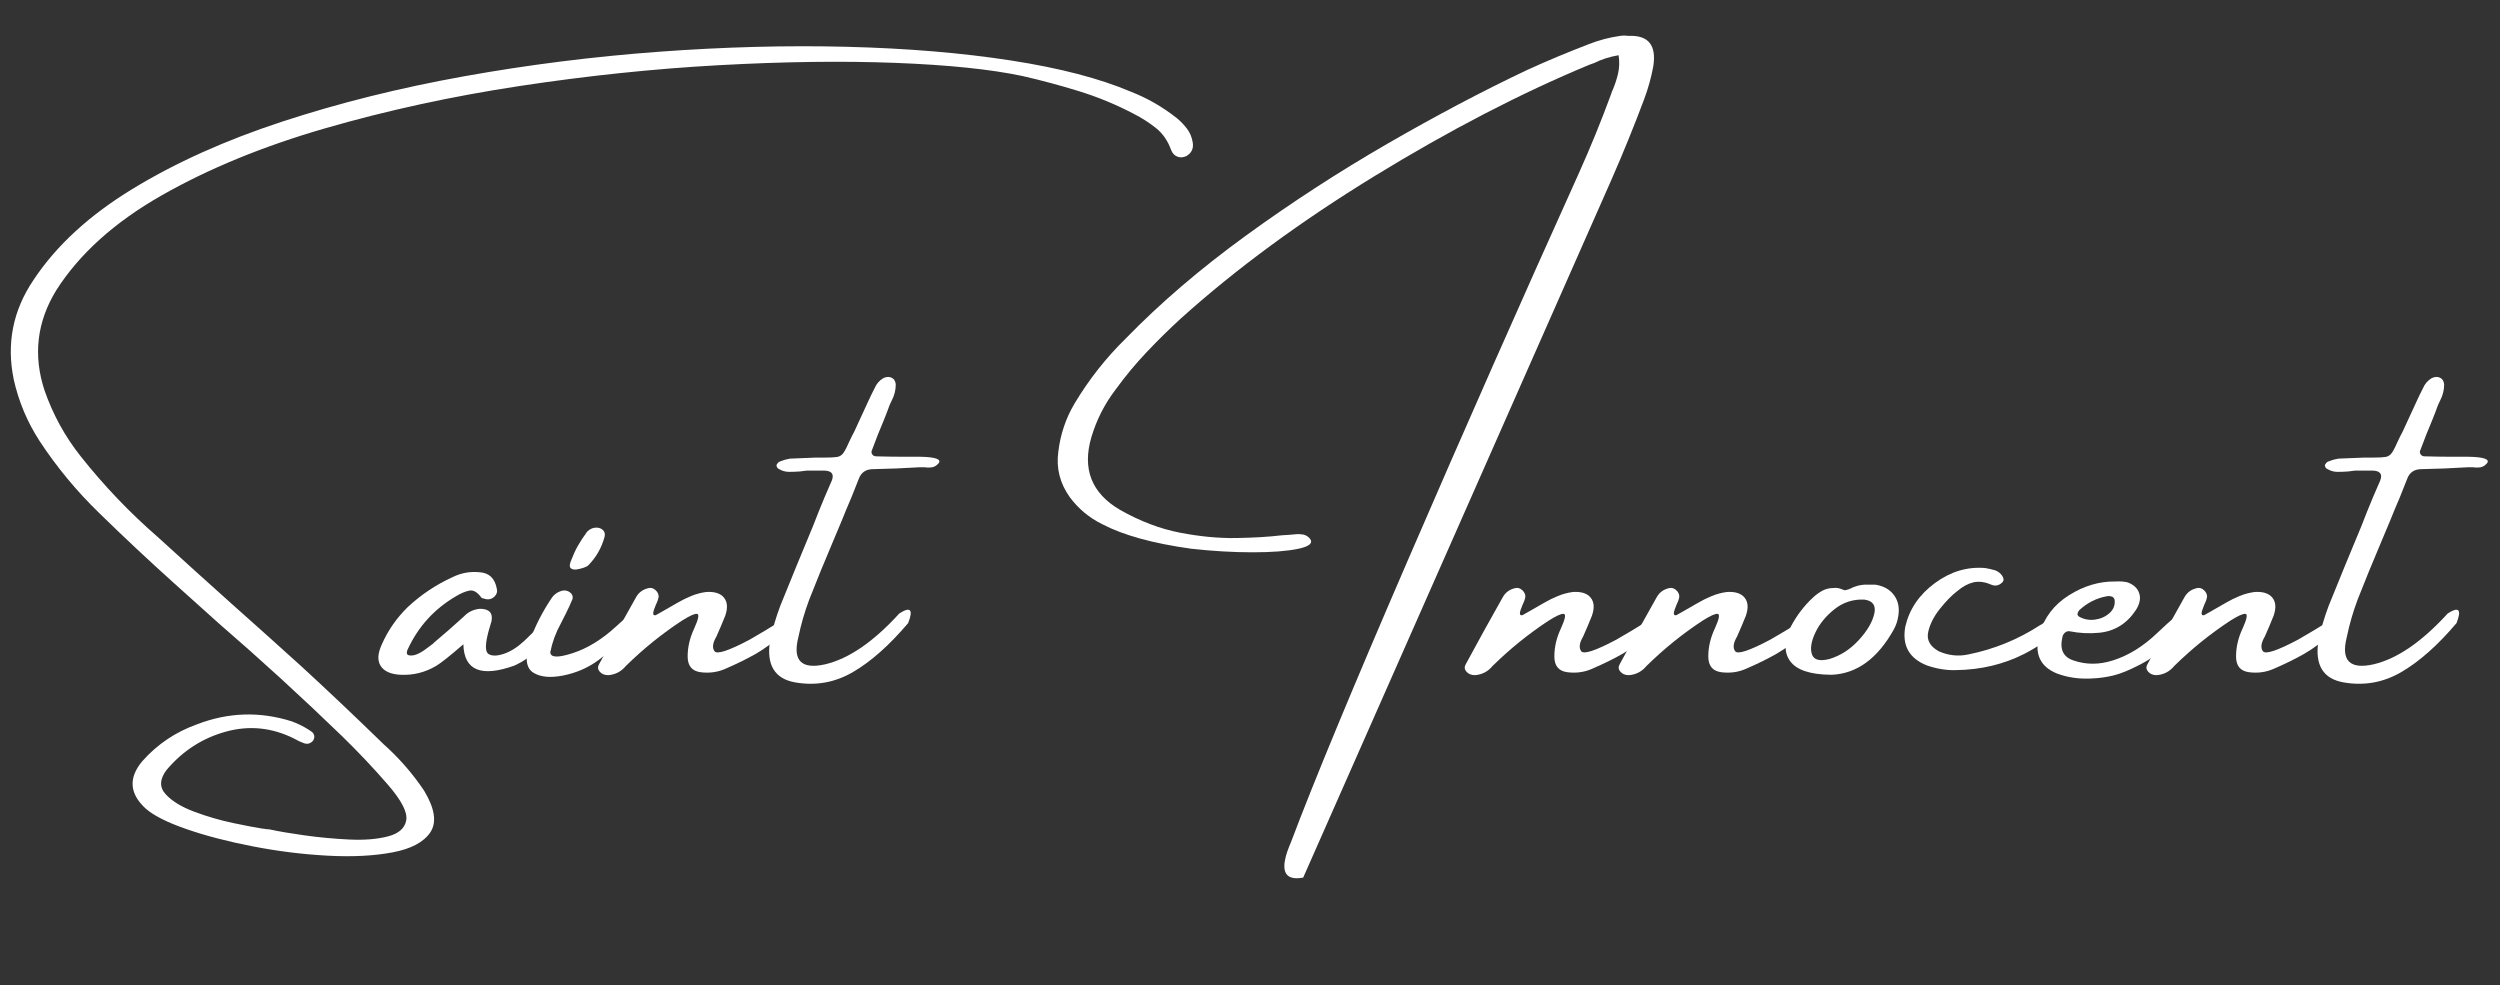
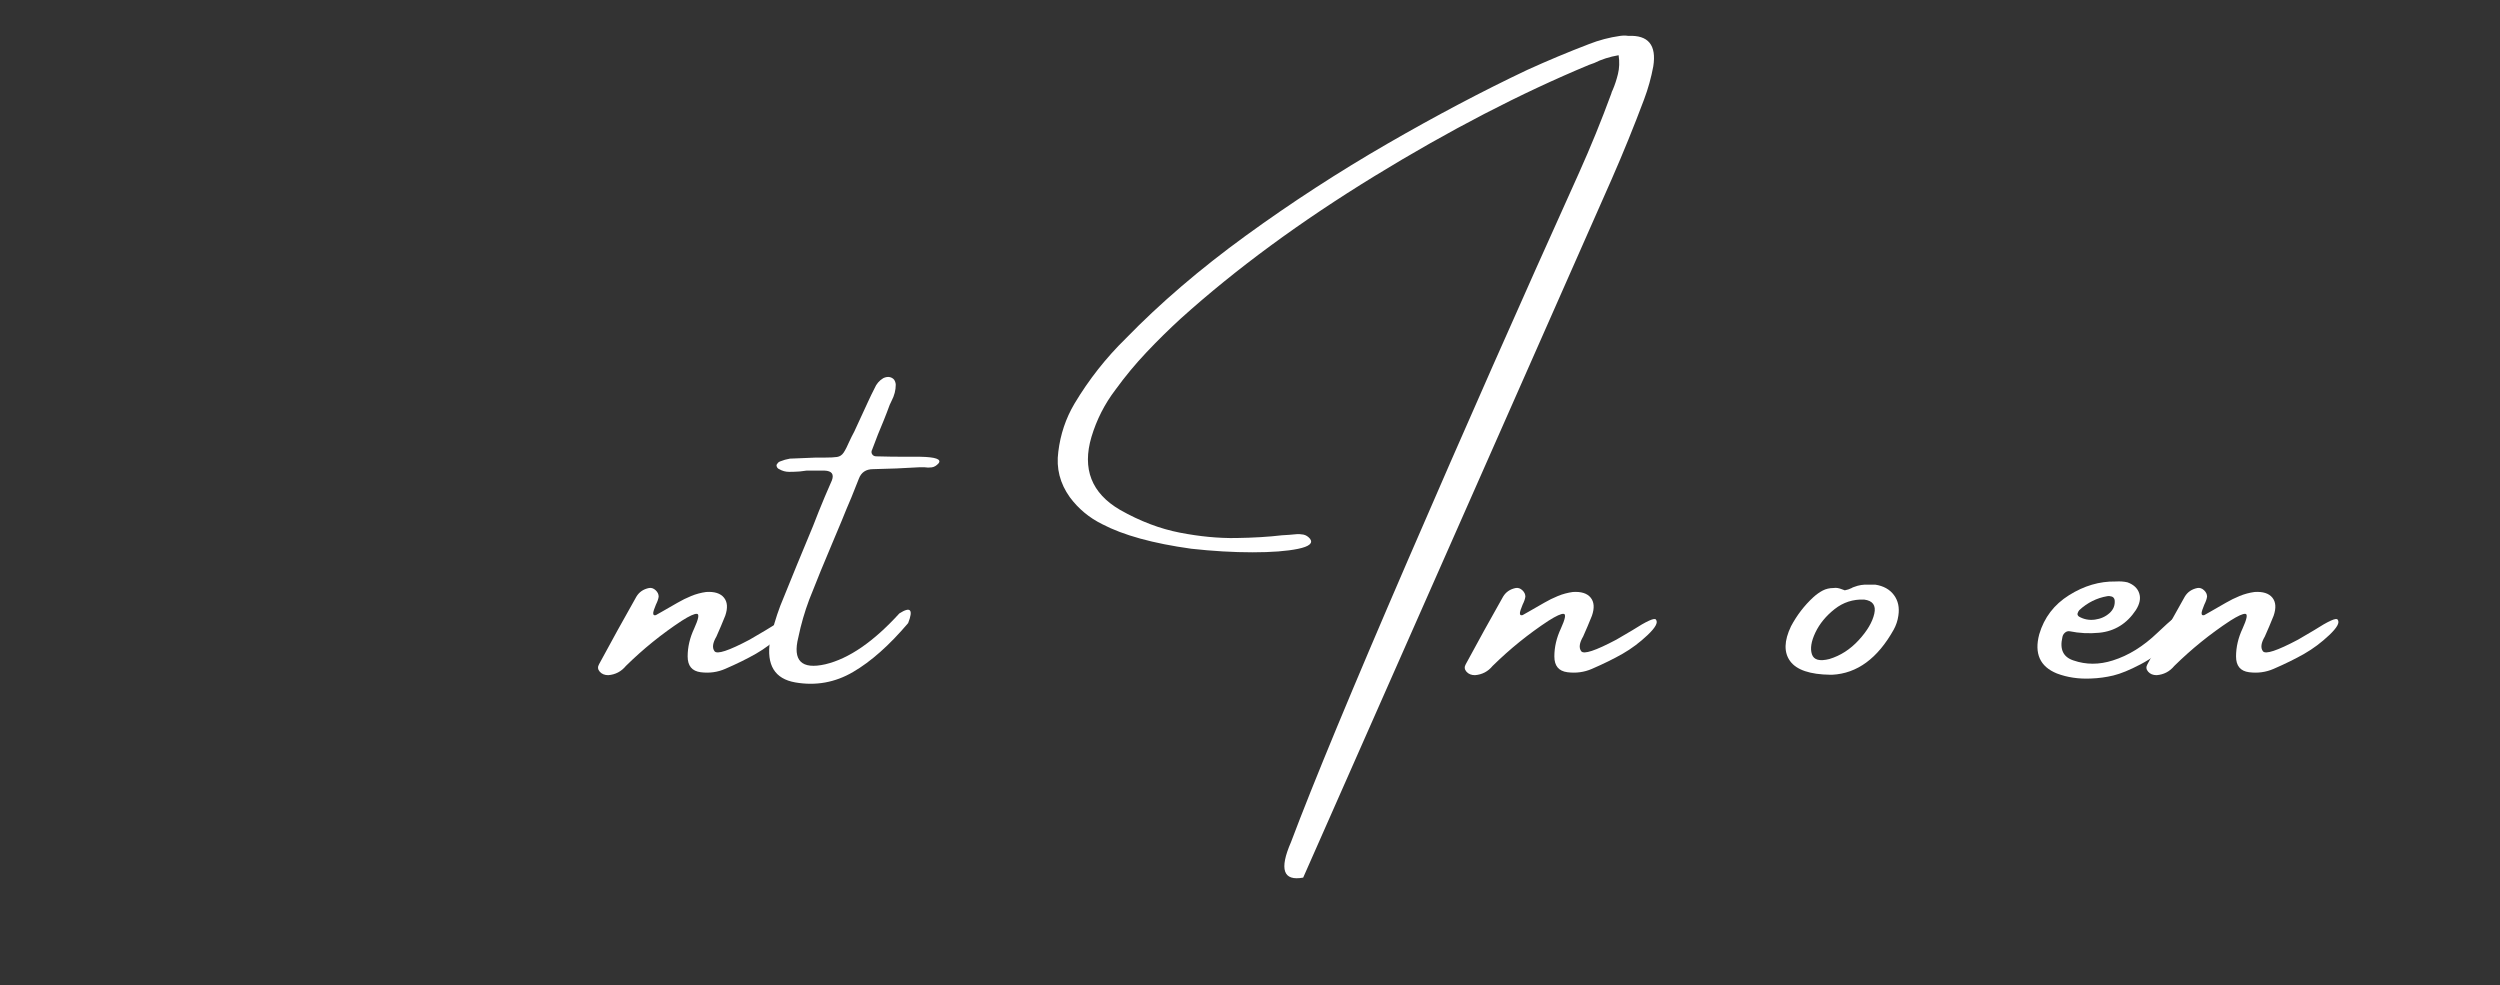
<svg xmlns="http://www.w3.org/2000/svg" width="2000" zoomAndPan="magnify" viewBox="0 0 1500 591" height="788" preserveAspectRatio="xMidYMid meet" version="1.0">
  <rect x="0" y="0" width="1500" height="591" fill="#333333" stroke="none" />
  <defs>
    <g />
    <clipPath id="352e86dc21">
-       <path d="M 1.266 26 L 717 26 L 717 515 L 1.266 515 Z M 1.266 26 " clip-rule="nonzero" />
-     </clipPath>
+       </clipPath>
  </defs>
  <g clip-path="url(#352e86dc21)">
    <g fill="#ffffff" fill-opacity="1">
      <g transform="translate(55.365, 434.71)">
        <g>
          <path d="M 650.953 -363.656 C 653.141 -361.812 655.113 -359.734 656.875 -357.422 C 658.633 -355.109 659.77 -352.359 660.281 -349.172 C 660.863 -345.641 659.602 -342.945 656.5 -341.094 C 654.645 -340.176 652.836 -340.051 651.078 -340.719 C 649.316 -341.395 648.055 -342.738 647.297 -344.75 C 645.285 -350.301 642.238 -354.691 638.156 -357.922 C 634.082 -361.16 629.656 -363.992 624.875 -366.422 C 614.289 -371.973 603.367 -376.488 592.109 -379.969 C 580.848 -383.457 569.504 -386.504 558.078 -389.109 C 539.016 -393.141 513.625 -395.766 481.906 -396.984 C 450.195 -398.203 414.895 -397.738 376 -395.594 C 337.102 -393.457 297.285 -389.301 256.547 -383.125 C 215.805 -376.945 176.805 -368.461 139.547 -357.672 C 102.297 -346.879 69.578 -333.438 41.391 -317.344 C 13.211 -301.258 -7.805 -282.297 -21.672 -260.453 C -33.266 -241.473 -35.578 -221.438 -28.609 -200.344 C -23.566 -185.895 -16.344 -172.75 -6.938 -160.906 C 7.094 -143.188 22.633 -126.93 39.688 -112.141 C 54.051 -99.035 68.547 -85.93 83.172 -72.828 C 97.359 -60.234 111.594 -47.469 125.875 -34.531 C 141.758 -19.906 157.383 -5.117 172.75 9.828 C 174.176 11.254 175.648 12.641 177.172 13.984 C 185.484 21.711 192.789 30.281 199.094 39.688 C 205.562 50.445 206.801 58.785 202.812 64.703 C 198.82 70.629 191.238 74.641 180.062 76.734 C 168.895 78.836 155.914 79.488 141.125 78.688 C 126.344 77.895 111.453 76.047 96.453 73.141 C 81.461 70.242 68.148 66.781 56.516 62.75 C 44.879 58.719 36.664 54.562 31.875 50.281 C 22.301 41.375 21.672 31.961 29.984 22.047 C 38.973 11.879 49.938 4.488 62.875 -0.125 C 81.613 -7.352 100.555 -7.941 119.703 -1.891 C 123.398 -0.547 126.93 1.219 130.297 3.406 C 130.629 3.57 130.922 3.781 131.172 4.031 C 132.098 4.531 132.727 5.285 133.062 6.297 C 133.395 7.305 133.227 8.398 132.562 9.578 C 131.051 11.422 129.203 11.969 127.016 11.219 C 124.91 10.457 122.938 9.531 121.094 8.438 C 107.82 1.801 94.172 0.414 80.141 4.281 C 66.109 8.145 54.266 15.789 44.609 27.219 C 40.41 32.758 40.195 37.609 43.969 41.766 C 47.75 45.93 53.523 49.461 61.297 52.359 C 69.066 55.254 76.879 57.52 84.734 59.156 C 92.586 60.801 98.445 61.914 102.312 62.5 C 103.07 62.5 103.617 62.582 103.953 62.75 C 104.711 62.75 105.641 62.832 106.734 63 C 111.68 64.094 118.461 65.25 127.078 66.469 C 135.691 67.688 144.578 68.523 153.734 68.984 C 162.891 69.453 170.742 68.844 177.297 67.156 C 183.848 65.477 187.539 62.242 188.375 57.453 C 189.219 52.672 185.566 45.57 177.422 36.156 C 168.766 26.164 159.609 16.469 149.953 7.062 C 125.922 -16.207 101.266 -38.766 75.984 -60.609 C 66.91 -68.754 57.836 -76.906 48.766 -85.062 C 33.641 -98.664 18.77 -112.609 4.156 -126.891 C -9.363 -139.992 -21.289 -154.398 -31.625 -170.109 C -39.02 -181.535 -44.188 -193.844 -47.125 -207.031 C -51.582 -228.613 -47.594 -248.566 -35.156 -266.891 C -21.551 -287.379 -1.812 -305.52 24.062 -321.312 C 49.938 -337.102 79.926 -350.586 114.031 -361.766 C 148.133 -372.941 184.469 -381.992 223.031 -388.922 C 261.594 -395.848 300.551 -400.758 339.906 -403.656 C 379.258 -406.562 416.992 -407.551 453.109 -406.625 C 489.234 -405.695 521.93 -402.961 551.203 -398.422 C 580.484 -393.891 604.492 -387.633 623.234 -379.656 C 633.141 -375.789 642.379 -370.457 650.953 -363.656 Z M 650.953 -363.656 " />
        </g>
      </g>
      <g transform="translate(241.096, 434.71)">
        <g>
          <path d="M 91.406 -64.203 C 93.383 -63.066 93.535 -60.316 91.859 -55.953 C 89.422 -52.754 86.816 -49.77 84.047 -47 C 81.273 -44.227 78.25 -41.75 74.969 -39.562 C 74.719 -39.562 74.594 -39.477 74.594 -39.312 C 72.406 -37.801 70.098 -36.5 67.672 -35.406 C 47.586 -28.188 37.336 -32.43 36.922 -48.141 C 28.773 -41.078 23.316 -36.75 20.547 -35.156 C 13.898 -31.207 6.711 -29.441 -1.016 -29.859 C -6.723 -30.203 -10.602 -31.945 -12.656 -35.094 C -14.719 -38.238 -14.531 -42.5 -12.094 -47.875 C -8.395 -56.363 -3.145 -63.926 3.656 -70.562 C 11.633 -77.957 20.492 -83.879 30.234 -88.328 C 35.441 -90.93 40.906 -91.941 46.625 -91.359 C 52.332 -91.016 55.773 -87.781 56.953 -81.656 C 57.461 -79.801 57 -78.16 55.562 -76.734 C 53.719 -75.055 51.578 -74.68 49.141 -75.609 C 48.973 -75.609 48.742 -75.648 48.453 -75.734 C 48.16 -75.816 47.926 -75.941 47.75 -76.109 C 45.32 -79.473 42.867 -80.879 40.391 -80.328 C 37.91 -79.785 35.285 -78.672 32.516 -76.984 C 19.578 -69.43 9.957 -58.891 3.656 -45.359 C 3.32 -44.773 3.109 -44.125 3.016 -43.406 C 2.93 -42.695 3.145 -42.129 3.656 -41.703 C 5.164 -41.203 6.844 -41.305 8.688 -42.016 C 10.539 -42.734 12.391 -43.785 14.234 -45.172 C 16.086 -46.555 17.645 -47.711 18.906 -48.641 C 19.07 -48.891 19.156 -49.016 19.156 -49.016 C 25.289 -54.141 31.297 -59.391 37.172 -64.766 C 39.773 -67.535 43.008 -69.094 46.875 -69.438 C 52.414 -69.438 54.727 -66.957 53.812 -62 C 53.301 -60.145 52.754 -58.297 52.172 -56.453 C 49.984 -48.473 49.895 -43.789 51.906 -42.406 C 53.926 -41.02 57.016 -41.02 61.172 -42.406 C 65.328 -43.789 69.484 -46.438 73.641 -50.344 C 77.805 -54.25 81.316 -57.816 84.172 -61.047 C 87.023 -64.285 89.438 -65.336 91.406 -64.203 Z M 91.406 -64.203 " />
        </g>
      </g>
    </g>
  </g>
  <g fill="#ffffff" fill-opacity="1">
    <g transform="translate(324.637, 434.71)">
      <g>
-         <path d="M 50.078 -53.109 C 45.586 -47.773 40.273 -42.879 34.141 -38.422 C 28.016 -33.973 21.086 -30.973 13.359 -29.422 C 5.629 -27.867 -0.375 -28.438 -4.656 -31.125 C -8.945 -33.812 -9.789 -39.773 -7.188 -49.016 C -3.82 -58.586 0.797 -67.703 6.672 -76.359 C 8.016 -78.203 9.945 -79.504 12.469 -80.266 C 14.32 -80.68 15.941 -80.363 17.328 -79.312 C 18.711 -78.27 19.238 -76.953 18.906 -75.359 C 17.645 -72.328 16.254 -69.301 14.734 -66.281 C 13.223 -63.258 12.219 -61.285 11.719 -60.359 C 8.781 -54.984 6.723 -49.352 5.547 -43.469 C 5.547 -40.113 10.039 -39.906 19.031 -42.844 C 28.02 -45.781 36.754 -51.176 45.234 -59.031 C 53.723 -66.883 57.773 -69.191 57.391 -65.953 C 57.016 -62.723 54.578 -58.441 50.078 -53.109 Z M 28.094 -95.266 C 27.676 -94.922 26.816 -94.52 25.516 -94.062 C 24.211 -93.602 22.828 -93.266 21.359 -93.047 C 19.891 -92.836 18.734 -93.066 17.891 -93.734 C 17.055 -94.41 17.016 -95.758 17.766 -97.781 C 19.109 -101.312 20.516 -104.398 21.984 -107.047 C 23.453 -109.691 25.363 -112.609 27.719 -115.797 C 29.227 -117.223 30.863 -118 32.625 -118.125 C 34.395 -118.258 35.867 -117.801 37.047 -116.75 C 38.223 -115.695 38.555 -114.242 38.047 -112.391 C 36.203 -105.754 32.883 -100.047 28.094 -95.266 Z M 28.094 -95.266 " />
-       </g>
+         </g>
    </g>
  </g>
  <g fill="#ffffff" fill-opacity="1">
    <g transform="translate(373.779, 434.71)">
      <g>
        <path d="M 99.797 -62.875 C 101.141 -61.195 99.457 -58.129 94.75 -53.672 C 90.051 -49.223 85.055 -45.484 79.766 -42.453 C 74.473 -39.43 68.336 -36.41 61.359 -33.391 C 56.742 -31.379 51.832 -30.707 46.625 -31.375 C 41.414 -32.051 38.812 -35.203 38.812 -40.828 C 38.812 -46.453 40.113 -52.035 42.719 -57.578 C 45.32 -63.297 45.891 -66.238 44.422 -66.406 C 42.953 -66.57 39.906 -65.188 35.281 -62.25 C 23.27 -54.352 12.098 -45.32 1.766 -35.156 C -1.004 -31.789 -4.535 -29.941 -8.828 -29.609 C -11.004 -29.609 -12.703 -30.301 -13.922 -31.688 C -15.141 -33.07 -15.285 -34.562 -14.359 -36.156 C -6.973 -49.852 0.5 -63.379 8.062 -76.734 C 9.738 -79.504 12.258 -81.227 15.625 -81.906 C 17.051 -82.156 18.375 -81.711 19.594 -80.578 C 20.812 -79.441 21.422 -78.16 21.422 -76.734 C 21.254 -75.391 20.707 -73.797 19.781 -71.953 C 19.363 -70.859 18.961 -69.805 18.578 -68.797 C 18.203 -67.785 18.078 -66.941 18.203 -66.266 C 18.328 -65.598 18.852 -65.395 19.781 -65.656 C 21.039 -66.32 22.301 -67.035 23.562 -67.797 C 26.758 -69.641 29.828 -71.398 32.766 -73.078 C 35.367 -74.598 38.098 -75.941 40.953 -77.109 C 43.805 -78.285 46.789 -79.086 49.906 -79.516 C 54.938 -79.848 58.504 -78.711 60.609 -76.109 C 62.711 -73.504 62.961 -69.891 61.359 -65.266 C 59.68 -61.066 57.922 -56.91 56.078 -52.797 C 53.805 -48.93 53.426 -45.988 54.938 -43.969 C 56.445 -41.957 63.461 -44.27 75.984 -50.906 L 85.438 -56.453 C 94.344 -62.16 99.129 -64.301 99.797 -62.875 Z M 99.797 -62.875 " />
      </g>
    </g>
  </g>
  <g fill="#ffffff" fill-opacity="1">
    <g transform="translate(466.141, 434.71)">
      <g>
        <path d="M 78.75 -60.859 C 67.5 -47.586 56.473 -37.801 45.672 -31.5 C 34.879 -25.195 23.328 -23.117 11.016 -25.266 C -1.285 -27.41 -6.344 -35.664 -4.156 -50.031 C -2.645 -57.25 -0.586 -64.301 2.016 -71.188 C 8.484 -87.238 15.035 -103.203 21.672 -119.078 C 23.859 -124.785 26.172 -130.539 28.609 -136.344 C 29.191 -137.602 29.734 -138.863 30.234 -140.125 C 31.16 -142.219 32.086 -144.359 33.016 -146.547 C 34.359 -150.242 32.891 -152.176 28.609 -152.344 C 26.172 -152.344 23.773 -152.344 21.422 -152.344 C 20.328 -152.344 19.109 -152.344 17.766 -152.344 C 16.504 -152.176 15.203 -152.008 13.859 -151.844 C 11.672 -151.676 9.504 -151.594 7.359 -151.594 C 5.223 -151.594 3.234 -152.133 1.391 -153.219 C 0.879 -153.395 0.477 -153.711 0.188 -154.172 C -0.102 -154.629 -0.25 -155.156 -0.25 -155.75 C -0.082 -156.082 0.188 -156.477 0.562 -156.938 C 0.945 -157.406 1.43 -157.723 2.016 -157.891 C 3.859 -158.641 5.789 -159.188 7.812 -159.531 C 13.02 -159.781 18.188 -159.988 23.312 -160.156 C 25.32 -160.156 27.086 -160.156 28.609 -160.156 C 31.961 -160.156 34.457 -160.281 36.094 -160.531 C 37.738 -160.781 39.062 -161.66 40.062 -163.172 C 41.07 -164.691 42.25 -167.004 43.594 -170.109 C 44.352 -171.785 45.281 -173.633 46.375 -175.656 C 49.145 -181.531 51.914 -187.535 54.688 -193.672 C 55.945 -196.441 57.25 -199.129 58.594 -201.734 C 59.688 -204.336 61.41 -206.352 63.766 -207.781 C 66.023 -208.875 68 -208.789 69.688 -207.531 C 70.188 -207.195 70.582 -206.648 70.875 -205.891 C 71.164 -205.141 71.312 -204.469 71.312 -203.875 C 71.312 -200.602 70.473 -197.367 68.797 -194.172 C 68.461 -193.504 68.086 -192.707 67.672 -191.781 C 66.578 -188.758 65.398 -185.691 64.141 -182.578 C 61.703 -176.867 59.391 -171.031 57.203 -165.062 C 56.617 -163.977 56.598 -163.016 57.141 -162.172 C 57.691 -161.328 58.508 -160.906 59.594 -160.906 C 65.562 -160.738 71.398 -160.656 77.109 -160.656 C 80.055 -160.656 83 -160.656 85.938 -160.656 C 95.176 -160.488 98.875 -159.188 97.031 -156.75 C 95.77 -155.32 94.398 -154.504 92.922 -154.297 C 91.453 -154.086 89.961 -154.109 88.453 -154.359 C 87.535 -154.359 86.613 -154.359 85.688 -154.359 C 76.281 -153.773 66.957 -153.395 57.719 -153.219 C 53.426 -153.219 50.566 -151.285 49.141 -147.422 C 47.629 -143.734 46.16 -140.039 44.734 -136.344 C 42.629 -131.469 40.656 -126.719 38.812 -122.094 C 36.957 -117.727 35.109 -113.32 33.266 -108.875 C 28.473 -97.613 23.852 -86.312 19.406 -74.969 C 16.633 -67.582 14.453 -60.023 12.859 -52.297 C 9.328 -38.266 14.742 -32.883 29.109 -36.156 C 43.223 -39.52 58.008 -49.688 73.469 -66.656 C 80.188 -70.938 81.945 -69.004 78.75 -60.859 Z M 78.75 -60.859 " />
      </g>
    </g>
    <g transform="translate(537.712, 434.71)">
      <g />
    </g>
  </g>
  <g fill="#ffffff" fill-opacity="1">
    <g transform="translate(632.972, 434.71)">
      <g>
        <path d="M 353.453 -375 C 347.398 -358.863 340.93 -342.941 334.047 -327.234 C 262.141 -164.43 200.438 -24.734 148.938 91.859 C 136.926 94.047 134.488 86.945 141.625 70.562 C 154.988 35.031 178.426 -21.5 211.938 -99.031 C 245.457 -176.57 279.609 -253.859 314.391 -330.891 C 321.441 -346.598 327.91 -362.477 333.797 -378.531 C 333.961 -379.281 334.254 -380.035 334.672 -380.797 C 335.93 -383.734 336.977 -386.922 337.812 -390.359 C 338.656 -393.805 338.785 -397.547 338.203 -401.578 C 332.828 -400.66 327.957 -399.109 323.594 -396.922 C 322.414 -396.504 321.363 -396.125 320.438 -395.781 C 279.438 -378.727 236.613 -356.531 191.969 -329.188 C 147.32 -301.844 108.492 -273.305 75.484 -243.578 C 68.422 -237.109 61.57 -230.363 54.938 -223.344 C 48.301 -216.332 42.086 -208.836 36.297 -200.859 C 29.828 -192.367 25.035 -182.957 21.922 -172.625 C 16.211 -153.395 21.926 -138.781 39.062 -128.781 C 51.07 -121.977 63.039 -117.422 74.969 -115.109 C 86.906 -112.797 98.145 -111.723 108.688 -111.891 C 119.227 -112.055 128.363 -112.602 136.094 -113.531 C 139.281 -113.695 142.051 -113.906 144.406 -114.156 C 145.914 -114.332 147.445 -114.27 149 -113.969 C 150.551 -113.676 151.914 -112.816 153.094 -111.391 C 154.945 -108.785 152.531 -106.789 145.844 -105.406 C 139.164 -104.02 130.051 -103.328 118.5 -103.328 C 106.957 -103.328 94.719 -104.039 81.781 -105.469 C 58.844 -108.656 41.035 -113.566 28.359 -120.203 C 20.547 -124.066 14.078 -129.445 8.953 -136.344 C 2.984 -144.656 0.672 -153.77 2.016 -163.688 C 3.273 -174.102 6.508 -183.719 11.719 -192.531 C 20.375 -206.988 30.625 -220.008 42.469 -231.594 C 63.133 -252.852 87.141 -273.414 114.484 -293.281 C 141.828 -313.145 170.156 -331.539 199.469 -348.469 C 228.789 -365.395 256.766 -380.16 283.391 -392.766 C 295.566 -398.305 307.914 -403.473 320.438 -408.266 C 326.395 -410.617 332.609 -412.254 339.078 -413.172 C 340.93 -413.43 342.57 -413.43 344 -413.172 C 356.008 -413.766 361.008 -407.676 359 -394.906 C 357.738 -388.102 355.891 -381.469 353.453 -375 Z M 353.453 -375 " />
      </g>
    </g>
  </g>
  <g fill="#ffffff" fill-opacity="1">
    <g transform="translate(893.802, 434.71)">
      <g>
        <path d="M 99.797 -62.875 C 101.141 -61.195 99.457 -58.129 94.75 -53.672 C 90.051 -49.223 85.055 -45.484 79.766 -42.453 C 74.473 -39.43 68.336 -36.41 61.359 -33.391 C 56.742 -31.379 51.832 -30.707 46.625 -31.375 C 41.414 -32.051 38.812 -35.203 38.812 -40.828 C 38.812 -46.453 40.113 -52.035 42.719 -57.578 C 45.32 -63.297 45.891 -66.238 44.422 -66.406 C 42.953 -66.57 39.906 -65.188 35.281 -62.25 C 23.27 -54.352 12.098 -45.32 1.766 -35.156 C -1.004 -31.789 -4.535 -29.941 -8.828 -29.609 C -11.004 -29.609 -12.703 -30.301 -13.922 -31.688 C -15.141 -33.07 -15.285 -34.562 -14.359 -36.156 C -6.973 -49.852 0.5 -63.379 8.062 -76.734 C 9.738 -79.504 12.258 -81.227 15.625 -81.906 C 17.051 -82.156 18.375 -81.711 19.594 -80.578 C 20.812 -79.441 21.422 -78.16 21.422 -76.734 C 21.254 -75.391 20.707 -73.797 19.781 -71.953 C 19.363 -70.859 18.961 -69.805 18.578 -68.797 C 18.203 -67.785 18.078 -66.941 18.203 -66.266 C 18.328 -65.598 18.852 -65.395 19.781 -65.656 C 21.039 -66.32 22.301 -67.035 23.562 -67.797 C 26.758 -69.641 29.828 -71.398 32.766 -73.078 C 35.367 -74.598 38.098 -75.941 40.953 -77.109 C 43.805 -78.285 46.789 -79.086 49.906 -79.516 C 54.938 -79.848 58.504 -78.711 60.609 -76.109 C 62.711 -73.504 62.961 -69.891 61.359 -65.266 C 59.68 -61.066 57.922 -56.91 56.078 -52.797 C 53.805 -48.93 53.426 -45.988 54.938 -43.969 C 56.445 -41.957 63.461 -44.27 75.984 -50.906 L 85.438 -56.453 C 94.344 -62.16 99.129 -64.301 99.797 -62.875 Z M 99.797 -62.875 " />
      </g>
    </g>
  </g>
  <g fill="#ffffff" fill-opacity="1">
    <g transform="translate(986.164, 434.71)">
      <g>
-         <path d="M 99.797 -62.875 C 101.141 -61.195 99.457 -58.129 94.75 -53.672 C 90.051 -49.223 85.055 -45.484 79.766 -42.453 C 74.473 -39.43 68.336 -36.41 61.359 -33.391 C 56.742 -31.379 51.832 -30.707 46.625 -31.375 C 41.414 -32.051 38.812 -35.203 38.812 -40.828 C 38.812 -46.453 40.113 -52.035 42.719 -57.578 C 45.32 -63.297 45.891 -66.238 44.422 -66.406 C 42.953 -66.57 39.906 -65.188 35.281 -62.25 C 23.27 -54.352 12.098 -45.32 1.766 -35.156 C -1.004 -31.789 -4.535 -29.941 -8.828 -29.609 C -11.004 -29.609 -12.703 -30.301 -13.922 -31.688 C -15.141 -33.07 -15.285 -34.562 -14.359 -36.156 C -6.973 -49.852 0.5 -63.379 8.062 -76.734 C 9.738 -79.504 12.258 -81.227 15.625 -81.906 C 17.051 -82.156 18.375 -81.711 19.594 -80.578 C 20.812 -79.441 21.422 -78.16 21.422 -76.734 C 21.254 -75.391 20.707 -73.797 19.781 -71.953 C 19.363 -70.859 18.961 -69.805 18.578 -68.797 C 18.203 -67.785 18.078 -66.941 18.203 -66.266 C 18.328 -65.598 18.852 -65.395 19.781 -65.656 C 21.039 -66.32 22.301 -67.035 23.562 -67.797 C 26.758 -69.641 29.828 -71.398 32.766 -73.078 C 35.367 -74.598 38.098 -75.941 40.953 -77.109 C 43.805 -78.285 46.789 -79.086 49.906 -79.516 C 54.938 -79.848 58.504 -78.711 60.609 -76.109 C 62.711 -73.504 62.961 -69.891 61.359 -65.266 C 59.68 -61.066 57.922 -56.91 56.078 -52.797 C 53.805 -48.93 53.426 -45.988 54.938 -43.969 C 56.445 -41.957 63.461 -44.27 75.984 -50.906 L 85.438 -56.453 C 94.344 -62.16 99.129 -64.301 99.797 -62.875 Z M 99.797 -62.875 " />
-       </g>
+         </g>
    </g>
  </g>
  <g fill="#ffffff" fill-opacity="1">
    <g transform="translate(1078.525, 434.71)">
      <g>
        <path d="M 20.031 -29.859 L 19.656 -29.859 C 7.477 -30.023 -0.539 -32.734 -4.406 -37.984 C -8.27 -43.234 -8.102 -50.227 -3.906 -58.969 C -0.375 -65.602 4.078 -71.398 9.453 -76.359 C 11.297 -78.035 13.18 -79.379 15.109 -80.391 C 17.047 -81.398 19.234 -81.906 21.672 -81.906 C 23.098 -82.156 24.738 -81.906 26.594 -81.156 C 27.176 -80.977 27.766 -80.766 28.359 -80.516 C 29.785 -80.766 31.172 -81.227 32.516 -81.906 C 32.848 -82.156 33.305 -82.363 33.891 -82.531 C 36.66 -83.625 39.602 -84.086 42.719 -83.922 C 43.977 -83.922 45.281 -83.922 46.625 -83.922 C 51.582 -83.16 55.32 -81.078 57.844 -77.672 C 60.363 -74.273 61.242 -70.141 60.484 -65.266 C 60.066 -62.328 59.145 -59.555 57.719 -56.953 C 48.051 -39.648 35.742 -30.617 20.797 -29.859 Z M 39.938 -74.969 C 33.301 -75.227 27.398 -73.316 22.234 -69.234 C 17.066 -65.16 13.223 -60.477 10.703 -55.188 C 8.191 -49.895 7.5 -45.547 8.625 -42.141 C 9.758 -38.742 13.27 -37.801 19.156 -39.312 C 25.789 -41.332 31.648 -45.113 36.734 -50.656 C 41.816 -56.195 44.922 -61.469 46.047 -66.469 C 47.18 -71.469 45.145 -74.301 39.938 -74.969 Z M 39.938 -74.969 " />
      </g>
    </g>
  </g>
  <g fill="#ffffff" fill-opacity="1">
    <g transform="translate(1145.434, 434.71)">
      <g>
-         <path d="M 90.844 -65.656 C 91.27 -65.656 91.754 -65.547 92.297 -65.328 C 92.848 -65.117 93.289 -64.848 93.625 -64.516 C 94.801 -63.422 94.926 -62.117 94 -60.609 C 92.82 -59.348 91.688 -58.254 90.594 -57.328 C 84.125 -51.367 76.941 -46.375 69.047 -42.344 C 56.617 -36.039 42.926 -32.805 27.969 -32.641 C 22.426 -32.473 16.719 -33.395 10.844 -35.406 C 0.082 -39.602 -4.285 -47.375 -2.266 -58.719 C 0.172 -69.219 6.094 -77.93 15.5 -84.859 C 24.906 -91.797 34.984 -94.801 45.734 -93.875 C 47.754 -93.539 49.77 -93.078 51.781 -92.484 C 53.633 -91.734 55.02 -90.617 55.938 -89.141 C 56.863 -87.672 56.953 -86.477 56.203 -85.562 C 54.18 -83.375 51.867 -82.828 49.266 -83.922 C 45.398 -85.598 41.848 -86.055 38.609 -85.297 C 35.379 -84.547 32.129 -82.785 28.859 -80.016 C 25.66 -77.578 22.211 -74.047 18.516 -69.422 C 14.828 -64.805 12.477 -60.145 11.469 -55.438 C 10.457 -50.738 12.555 -46.914 17.766 -43.969 C 23.648 -41.363 29.656 -40.738 35.781 -42.094 C 51.07 -45.195 65.27 -50.988 78.375 -59.469 C 79.551 -60.062 80.602 -60.734 81.531 -61.484 C 82.957 -62.578 84.406 -63.477 85.875 -64.188 C 87.344 -64.906 89 -65.395 90.844 -65.656 Z M 90.844 -65.656 " />
-       </g>
+         </g>
    </g>
  </g>
  <g fill="#ffffff" fill-opacity="1">
    <g transform="translate(1229.48, 434.71)">
      <g>
        <path d="M 71.812 -48.375 C 66.945 -43.594 61.281 -39.5 54.812 -36.094 C 48.344 -32.695 42.922 -30.473 38.547 -29.422 C 34.18 -28.367 29.691 -27.758 25.078 -27.594 C 17.68 -27.258 10.875 -28.27 4.656 -30.625 C -5.5 -34.738 -9.023 -42.594 -5.922 -54.188 C -2.984 -64.176 2.977 -71.984 11.969 -77.609 C 20.957 -83.242 30.238 -85.977 39.812 -85.812 C 39.812 -85.812 39.895 -85.812 40.062 -85.812 C 42.5 -85.977 44.812 -85.812 47 -85.312 C 50.695 -83.969 53.047 -81.781 54.047 -78.75 C 55.055 -75.727 54.391 -72.367 52.047 -68.672 C 46.66 -60.523 39.348 -55.988 30.109 -55.062 C 23.984 -54.477 18.062 -54.773 12.344 -55.953 C 11.25 -56.117 10.281 -55.82 9.438 -55.062 C 8.602 -54.312 8.102 -53.391 7.938 -52.297 C 6.258 -45.066 8.484 -40.445 14.609 -38.438 C 22.172 -35.832 30.031 -35.832 38.188 -38.438 C 47.594 -41.375 56.535 -46.914 65.016 -55.062 C 73.504 -63.207 78.398 -67.008 79.703 -66.469 C 81.004 -65.926 81.398 -64.352 80.891 -61.75 C 79.711 -57.625 76.688 -53.164 71.812 -48.375 Z M 18.141 -68.672 C 17.641 -68.086 17.285 -67.438 17.078 -66.719 C 16.867 -66.008 17.141 -65.359 17.891 -64.766 C 20.828 -63.086 24.02 -62.477 27.469 -62.938 C 30.914 -63.406 33.832 -64.707 36.219 -66.844 C 38.613 -68.988 39.645 -71.613 39.312 -74.719 C 39.062 -75.812 38.473 -76.504 37.547 -76.797 C 36.617 -77.098 35.695 -77.16 34.781 -76.984 C 28.562 -75.898 23.016 -73.129 18.141 -68.672 Z M 18.141 -68.672 " />
      </g>
    </g>
  </g>
  <g fill="#ffffff" fill-opacity="1">
    <g transform="translate(1302.815, 434.71)">
      <g>
        <path d="M 99.797 -62.875 C 101.141 -61.195 99.457 -58.129 94.75 -53.672 C 90.051 -49.223 85.055 -45.484 79.766 -42.453 C 74.473 -39.43 68.336 -36.41 61.359 -33.391 C 56.742 -31.379 51.832 -30.707 46.625 -31.375 C 41.414 -32.051 38.812 -35.203 38.812 -40.828 C 38.812 -46.453 40.113 -52.035 42.719 -57.578 C 45.32 -63.297 45.891 -66.238 44.422 -66.406 C 42.953 -66.57 39.906 -65.188 35.281 -62.25 C 23.27 -54.352 12.098 -45.32 1.766 -35.156 C -1.004 -31.789 -4.535 -29.941 -8.828 -29.609 C -11.004 -29.609 -12.703 -30.301 -13.922 -31.688 C -15.141 -33.07 -15.285 -34.562 -14.359 -36.156 C -6.973 -49.852 0.5 -63.379 8.062 -76.734 C 9.738 -79.504 12.258 -81.227 15.625 -81.906 C 17.051 -82.156 18.375 -81.711 19.594 -80.578 C 20.812 -79.441 21.422 -78.16 21.422 -76.734 C 21.254 -75.391 20.707 -73.797 19.781 -71.953 C 19.363 -70.859 18.961 -69.805 18.578 -68.797 C 18.203 -67.785 18.078 -66.941 18.203 -66.266 C 18.328 -65.598 18.852 -65.395 19.781 -65.656 C 21.039 -66.32 22.301 -67.035 23.562 -67.797 C 26.758 -69.641 29.828 -71.398 32.766 -73.078 C 35.367 -74.598 38.098 -75.941 40.953 -77.109 C 43.805 -78.285 46.789 -79.086 49.906 -79.516 C 54.938 -79.848 58.504 -78.711 60.609 -76.109 C 62.711 -73.504 62.961 -69.891 61.359 -65.266 C 59.68 -61.066 57.922 -56.91 56.078 -52.797 C 53.805 -48.93 53.426 -45.988 54.938 -43.969 C 56.445 -41.957 63.461 -44.27 75.984 -50.906 L 85.438 -56.453 C 94.344 -62.16 99.129 -64.301 99.797 -62.875 Z M 99.797 -62.875 " />
      </g>
    </g>
  </g>
  <g fill="#ffffff" fill-opacity="1">
    <g transform="translate(1395.176, 434.71)">
      <g>
-         <path d="M 78.75 -60.859 C 67.5 -47.586 56.473 -37.801 45.672 -31.5 C 34.879 -25.195 23.328 -23.117 11.016 -25.266 C -1.285 -27.41 -6.344 -35.664 -4.156 -50.031 C -2.645 -57.25 -0.586 -64.301 2.016 -71.188 C 8.484 -87.238 15.035 -103.203 21.672 -119.078 C 23.859 -124.785 26.172 -130.539 28.609 -136.344 C 29.191 -137.602 29.734 -138.863 30.234 -140.125 C 31.16 -142.219 32.086 -144.359 33.016 -146.547 C 34.359 -150.242 32.891 -152.176 28.609 -152.344 C 26.172 -152.344 23.773 -152.344 21.422 -152.344 C 20.328 -152.344 19.109 -152.344 17.766 -152.344 C 16.504 -152.176 15.203 -152.008 13.859 -151.844 C 11.672 -151.676 9.504 -151.594 7.359 -151.594 C 5.223 -151.594 3.234 -152.133 1.391 -153.219 C 0.879 -153.395 0.477 -153.711 0.188 -154.172 C -0.102 -154.629 -0.25 -155.156 -0.25 -155.75 C -0.082 -156.082 0.188 -156.477 0.562 -156.938 C 0.945 -157.406 1.43 -157.723 2.016 -157.891 C 3.859 -158.641 5.789 -159.188 7.812 -159.531 C 13.02 -159.781 18.188 -159.988 23.312 -160.156 C 25.32 -160.156 27.086 -160.156 28.609 -160.156 C 31.961 -160.156 34.457 -160.281 36.094 -160.531 C 37.738 -160.781 39.062 -161.66 40.062 -163.172 C 41.07 -164.691 42.25 -167.004 43.594 -170.109 C 44.352 -171.785 45.281 -173.633 46.375 -175.656 C 49.145 -181.531 51.914 -187.535 54.688 -193.672 C 55.945 -196.441 57.25 -199.129 58.594 -201.734 C 59.688 -204.336 61.41 -206.352 63.766 -207.781 C 66.023 -208.875 68 -208.789 69.688 -207.531 C 70.188 -207.195 70.582 -206.648 70.875 -205.891 C 71.164 -205.141 71.312 -204.469 71.312 -203.875 C 71.312 -200.602 70.473 -197.367 68.797 -194.172 C 68.461 -193.504 68.086 -192.707 67.672 -191.781 C 66.578 -188.758 65.398 -185.691 64.141 -182.578 C 61.703 -176.867 59.391 -171.031 57.203 -165.062 C 56.617 -163.977 56.598 -163.016 57.141 -162.172 C 57.691 -161.328 58.508 -160.906 59.594 -160.906 C 65.562 -160.738 71.398 -160.656 77.109 -160.656 C 80.055 -160.656 83 -160.656 85.938 -160.656 C 95.176 -160.488 98.875 -159.188 97.031 -156.75 C 95.77 -155.32 94.398 -154.504 92.922 -154.297 C 91.453 -154.086 89.961 -154.109 88.453 -154.359 C 87.535 -154.359 86.613 -154.359 85.688 -154.359 C 76.281 -153.773 66.957 -153.395 57.719 -153.219 C 53.426 -153.219 50.566 -151.285 49.141 -147.422 C 47.629 -143.734 46.16 -140.039 44.734 -136.344 C 42.629 -131.469 40.656 -126.719 38.812 -122.094 C 36.957 -117.727 35.109 -113.32 33.266 -108.875 C 28.473 -97.613 23.852 -86.312 19.406 -74.969 C 16.633 -67.582 14.453 -60.023 12.859 -52.297 C 9.328 -38.266 14.742 -32.883 29.109 -36.156 C 43.223 -39.52 58.008 -49.688 73.469 -66.656 C 80.188 -70.938 81.945 -69.004 78.75 -60.859 Z M 78.75 -60.859 " />
-       </g>
+         </g>
    </g>
  </g>
</svg>